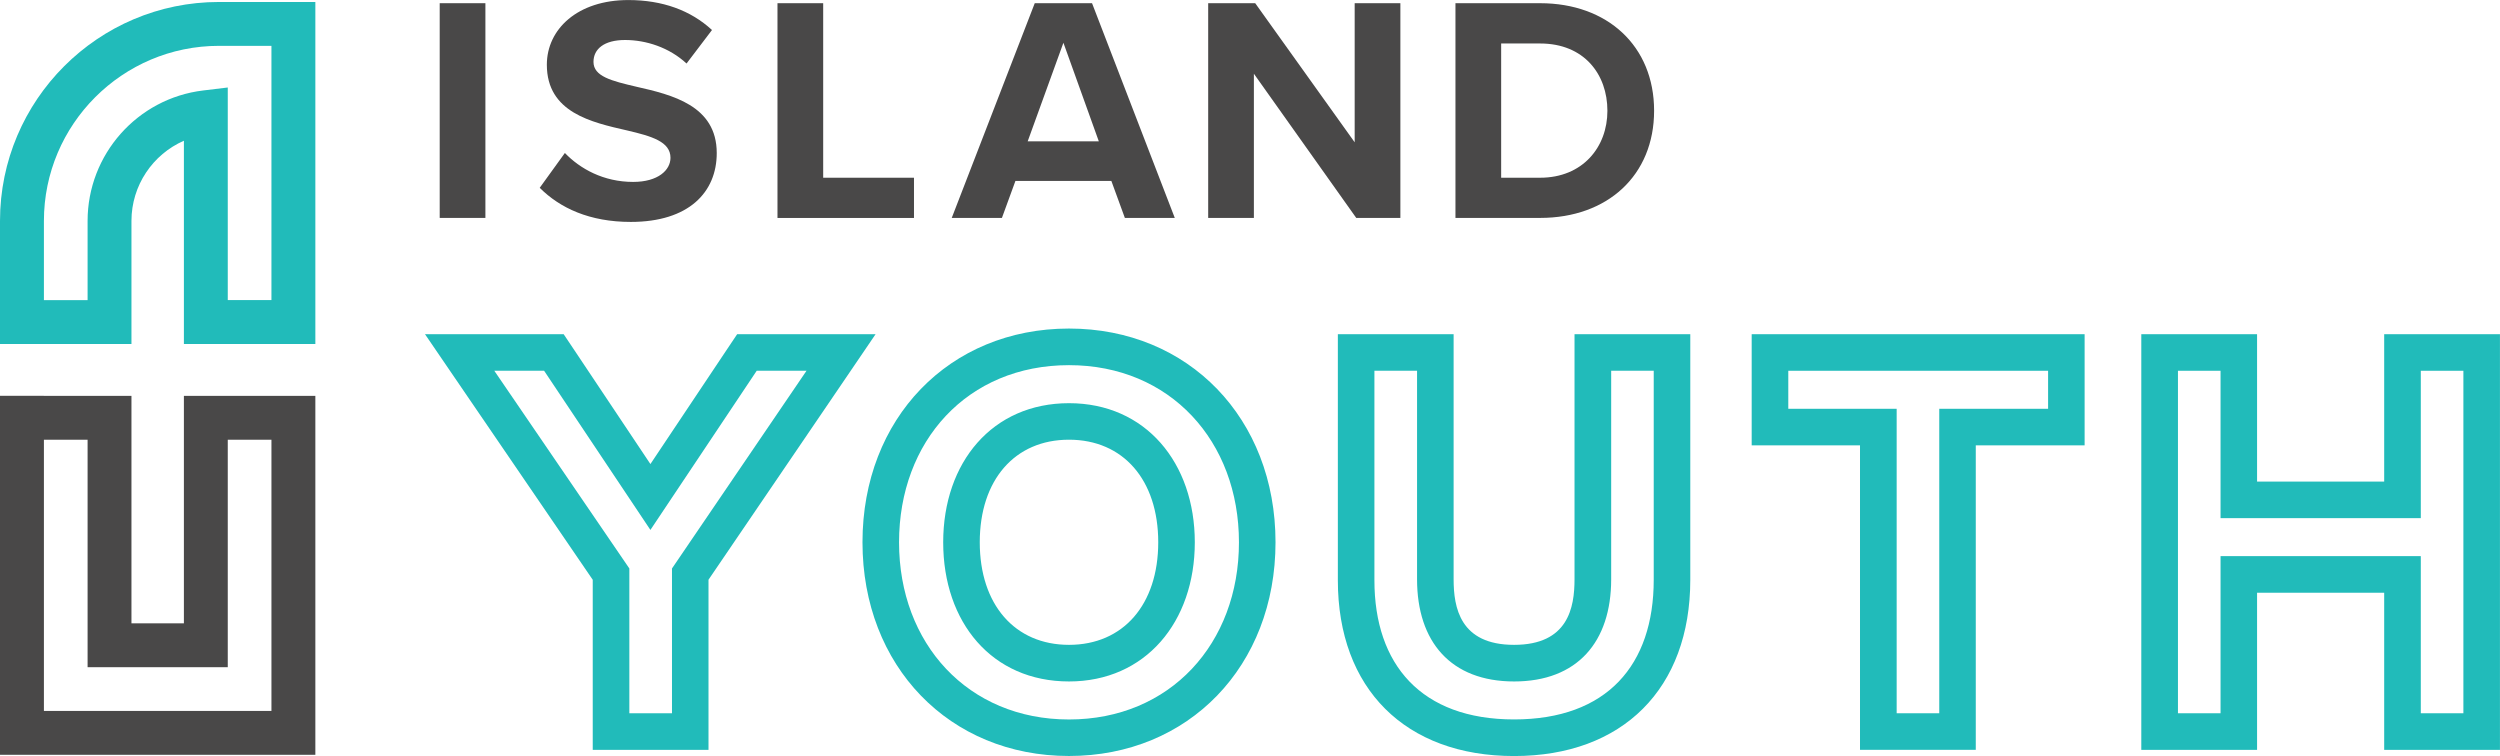
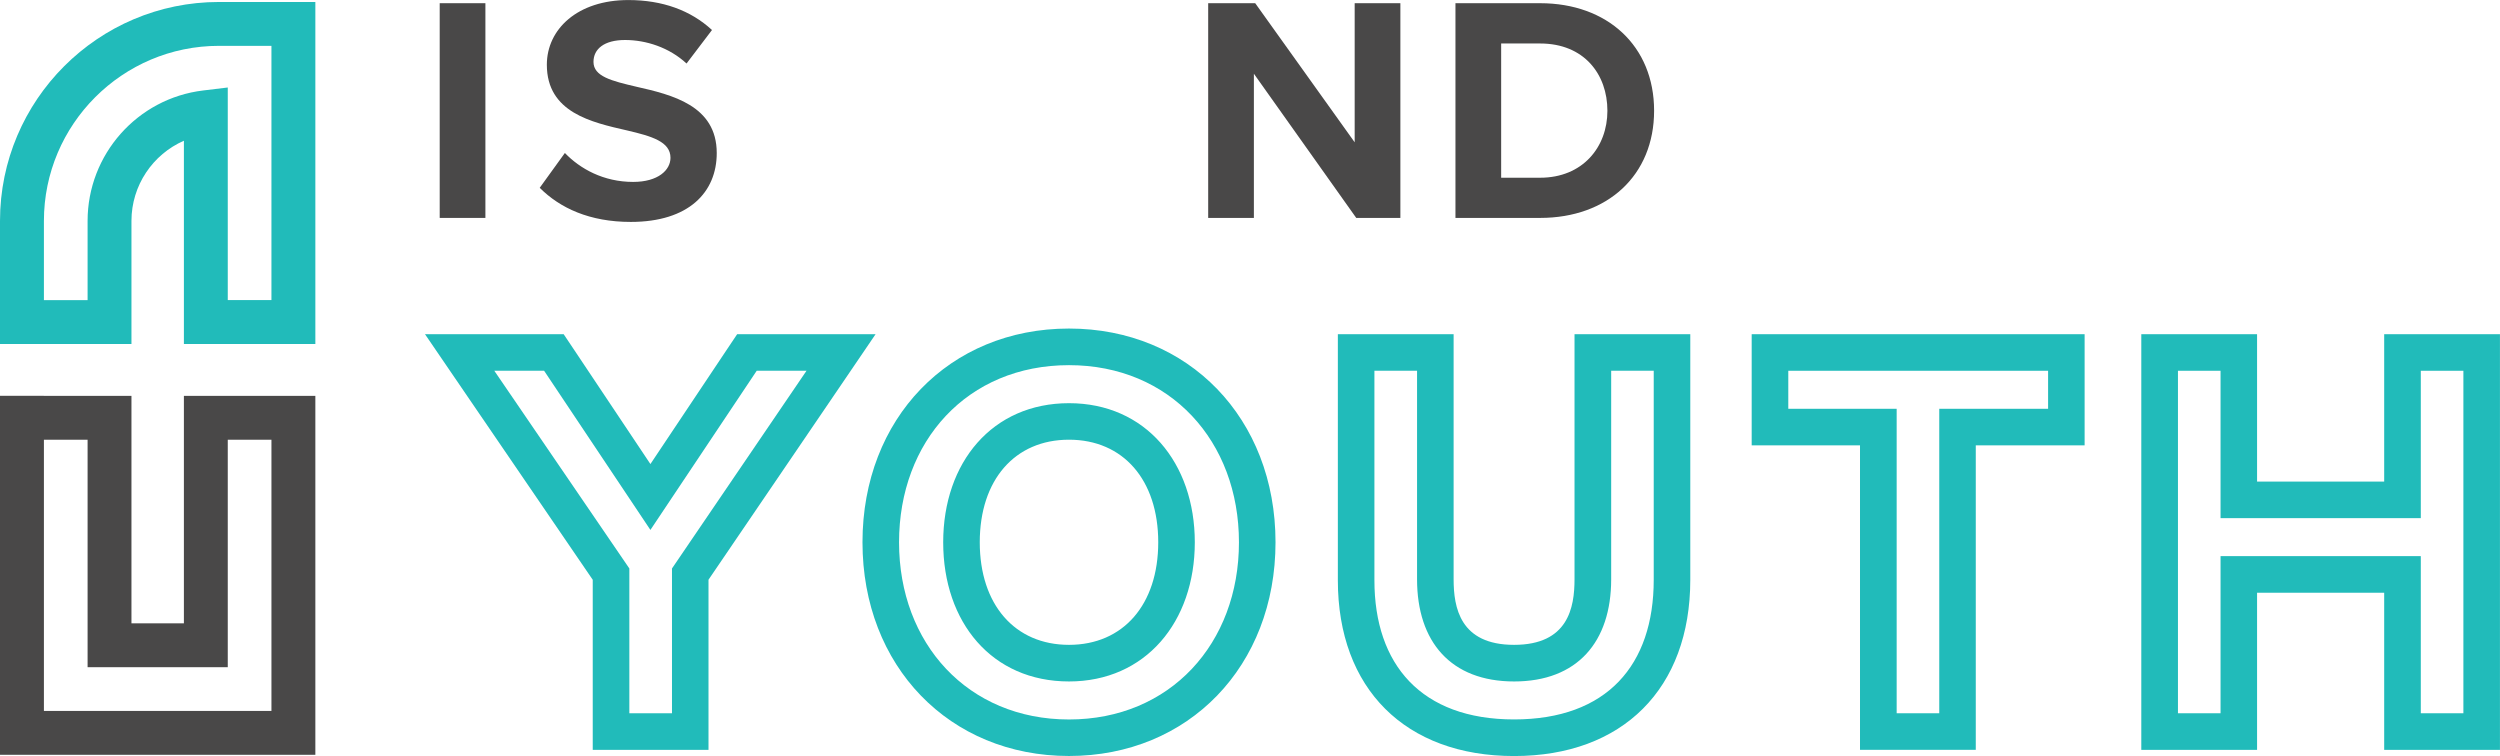
<svg xmlns="http://www.w3.org/2000/svg" viewBox="0 0 530.59 160.45">
  <defs>
    <style>
      .cls-1 {
        fill: #21bbba;
      }

      .cls-2 {
        fill: #494848;
      }
    </style>
  </defs>
  <g id="Layer_1" data-name="Layer 1" />
  <g id="Layer_2" data-name="Layer 2">
    <g id="Layer_1-2" data-name="Layer 1">
      <g>
        <path class="cls-1" d="M48.34,63.69h9.27V9.73h-11.14C25.98,9.73,9.32,26.4,9.32,46.89v16.81h9.27v-16.81c0-14.1,10.55-26.01,24.54-27.69l5.21-.63V63.69Zm18.59,9.32h-27.9V29.87c-6.6,2.89-11.13,9.48-11.13,17.02v26.12H0v-26.12C0,21.26,20.85,.42,46.47,.42h20.46V73.01Z" />
        <path class="cls-2" d="M48.34,141.61v-48.28h9.27v57.55H9.32v-57.55h9.27v48.28h29.76Zm-9.31-57.6v48.28h-11.13v-48.28H0v76.18H66.93V84.02h-27.9Z" />
      </g>
      <rect class="cls-2" x="93.32" y=".68" width="9.7" height="45.57" />
      <path class="cls-2" d="M119.88,32.46c3.21,3.35,8.2,6.15,14.49,6.15,5.33,0,7.93-2.53,7.93-5.12,0-3.42-3.96-4.58-9.23-5.81-7.45-1.71-17.01-3.76-17.01-13.94,0-7.59,6.56-13.73,17.29-13.73,7.24,0,13.25,2.19,17.76,6.36l-5.4,7.11c-3.69-3.42-8.61-4.99-13.05-4.99s-6.7,1.91-6.7,4.65c0,3.07,3.82,4.03,9.08,5.26,7.52,1.71,17.08,3.96,17.08,14.08,0,8.33-5.94,14.62-18.24,14.62-8.75,0-15.03-2.94-19.33-7.24l5.33-7.38Z" />
-       <polygon class="cls-2" points="165.01 46.26 165.01 .68 174.71 .68 174.71 37.72 193.98 37.72 193.98 46.26 165.01 46.26" />
-       <path class="cls-2" d="M225.69,9.09l-7.58,20.91h15.1l-7.51-20.91Zm13.05,37.17l-2.87-7.86h-20.36l-2.87,7.86h-10.65L219.61,.68h12.16l17.56,45.57h-10.59Z" />
      <polygon class="cls-2" points="287.85 46.26 266.12 15.65 266.12 46.26 256.42 46.26 256.42 .68 266.4 .68 287.51 30.2 287.51 .68 297.21 .68 297.21 46.26 287.85 46.26" />
      <path class="cls-2" d="M318.6,37.72h8.27c9.02,0,14.28-6.49,14.28-14.21s-4.92-14.28-14.28-14.28h-8.27v28.49Zm-9.7,8.54V.68h17.97c14.28,0,24.19,9.08,24.19,22.82s-9.91,22.75-24.19,22.75h-17.97Z" />
      <path class="cls-1" d="M185.84,70.93h-29.39l-2.31,3.45-16.1,24.11-16.1-24.11-2.31-3.45h-29.43l8.29,12.14,27.31,39.98v36.1h24.57v-36.11l27.21-39.98,8.25-12.13Zm-14.67,7.76l-28.55,41.96v30.73h-9.05v-30.73l-28.66-41.96h10.57l22.56,33.78,22.56-33.78h10.57Z" />
      <path class="cls-1" d="M226.88,136.86c-11.5,0-18.94-8.54-18.94-21.77s7.43-21.77,18.94-21.77,18.94,8.55,18.94,21.77-7.43,21.77-18.94,21.77m0-67.13c-25.4,0-43.83,19.08-43.83,45.36s18.43,45.36,43.83,45.36,43.83-19.08,43.83-45.36-18.44-45.36-43.83-45.36m0,74.9c16.24,0,26.7-12.64,26.7-29.53s-10.46-29.53-26.7-29.53-26.7,12.53-26.7,29.53,10.35,29.53,26.7,29.53m0-67.13c21.47,0,36.07,16.13,36.07,37.6s-14.6,37.6-36.07,37.6-36.07-16.13-36.07-37.6,14.49-37.6,36.07-37.6" />
      <path class="cls-1" d="M358.74,70.93h-24.57v52.01c0,5.98-1.33,13.92-12.83,13.92s-12.83-7.95-12.83-13.92v-52.01h-24.57v52.23c0,23.01,14.33,37.3,37.4,37.3s37.4-14.33,37.4-37.41v-52.12Zm-7.76,7.76v44.36c0,18.09-9.92,29.64-29.64,29.64s-29.64-11.66-29.64-29.53v-44.47h9.05v44.25c0,13.29,7.19,21.69,20.6,21.69s20.6-8.39,20.6-21.69v-44.25h9.05Z" />
      <path class="cls-1" d="M442.44,70.93h-70.67v23.59h22.99v64.62h24.57V94.52h23.1v-23.59Zm-7.76,7.76v8.07h-23.1v64.62h-9.04V86.76h-23v-8.07h55.14Z" />
      <path class="cls-1" d="M513.78,109.97v-31.28h9.04v72.69h-9.04v-33.35h-42.5v33.35h-9.04V78.69h9.04v31.28h42.5Zm9.04-39.04h-16.81v31.28h-26.98v-31.28h-24.57v88.22h24.57v-33.35h26.98v33.35h24.57V70.93h-7.76Z" />
    </g>
  </g>
</svg>